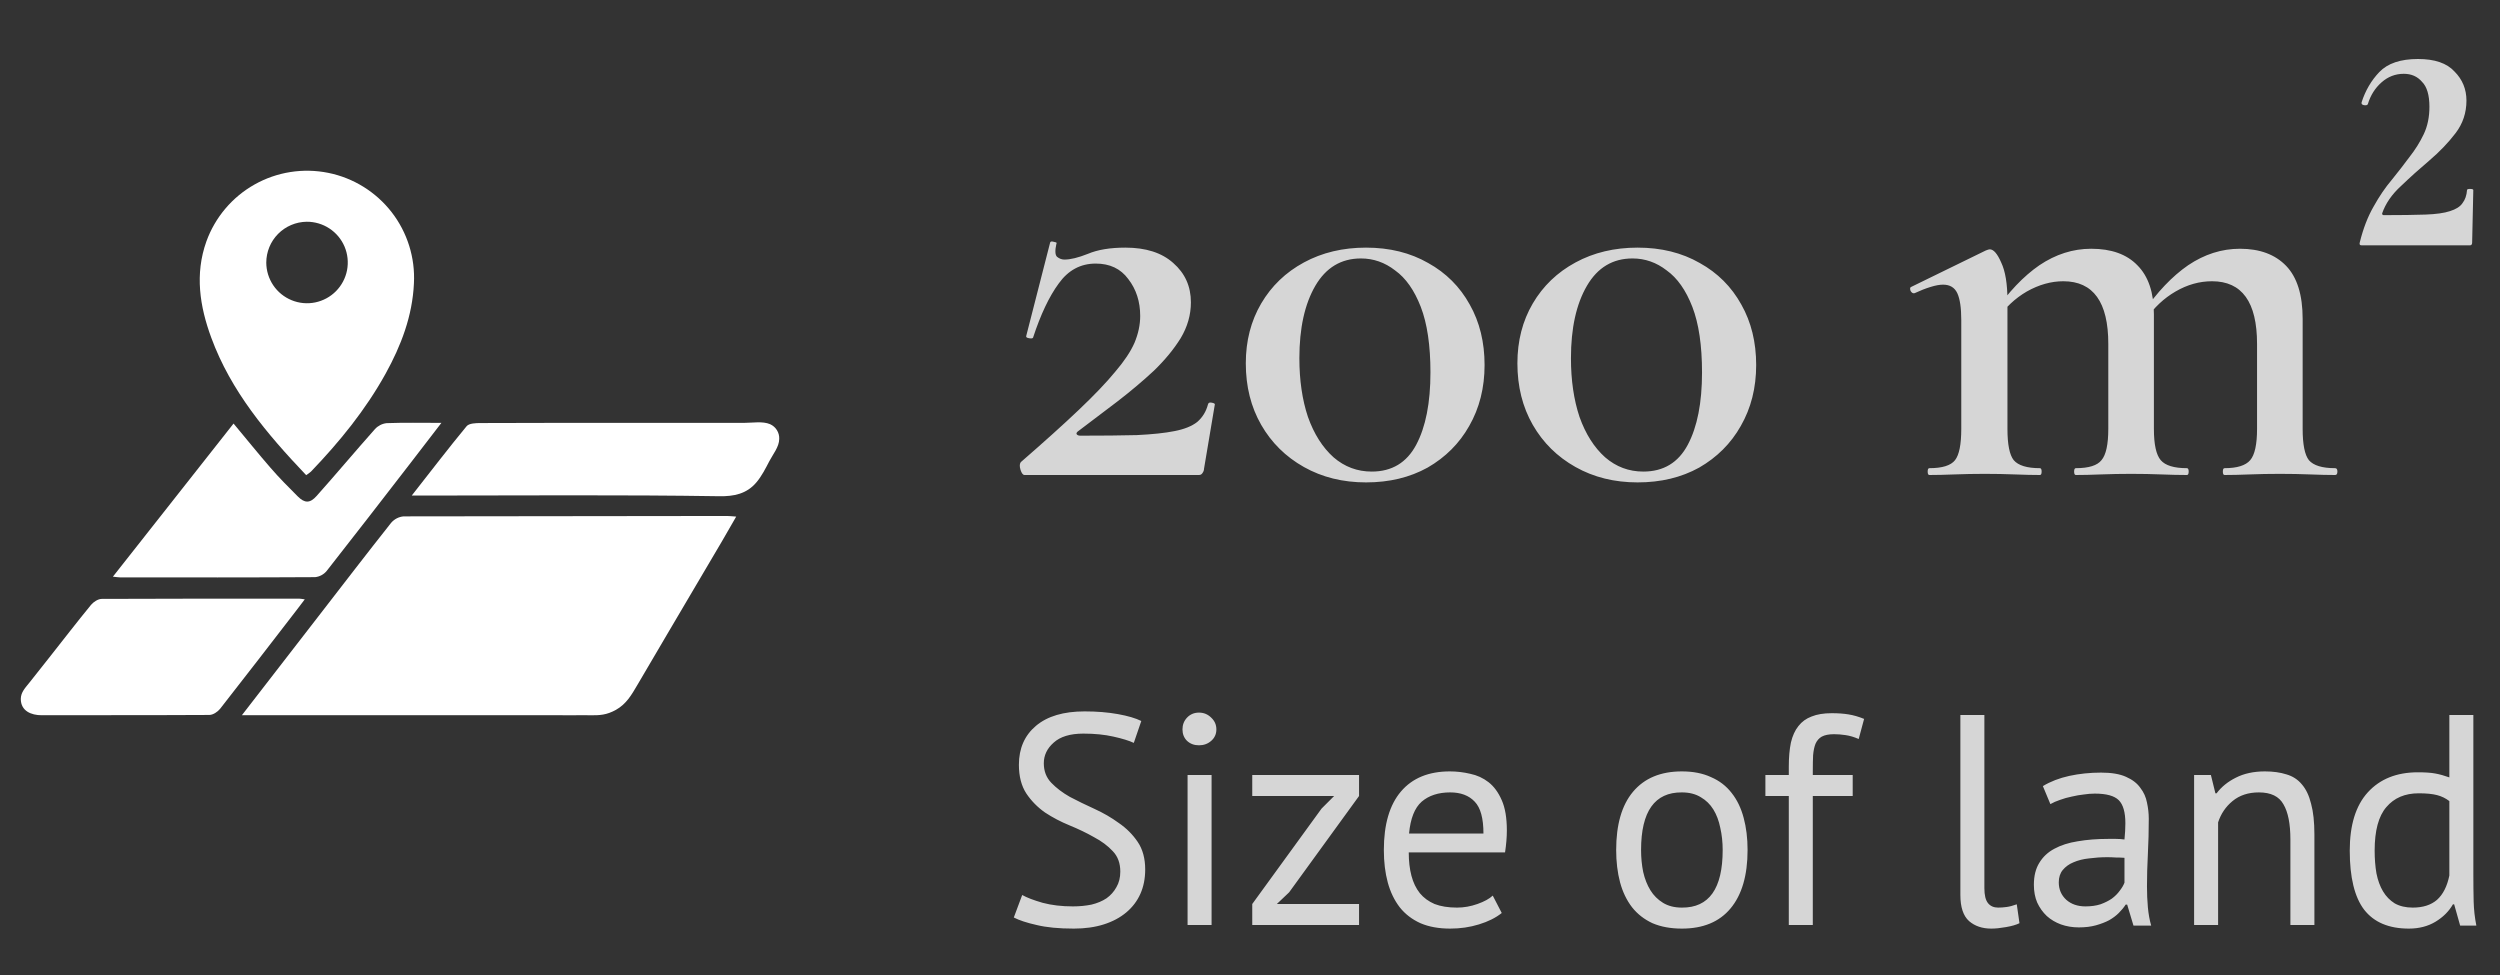
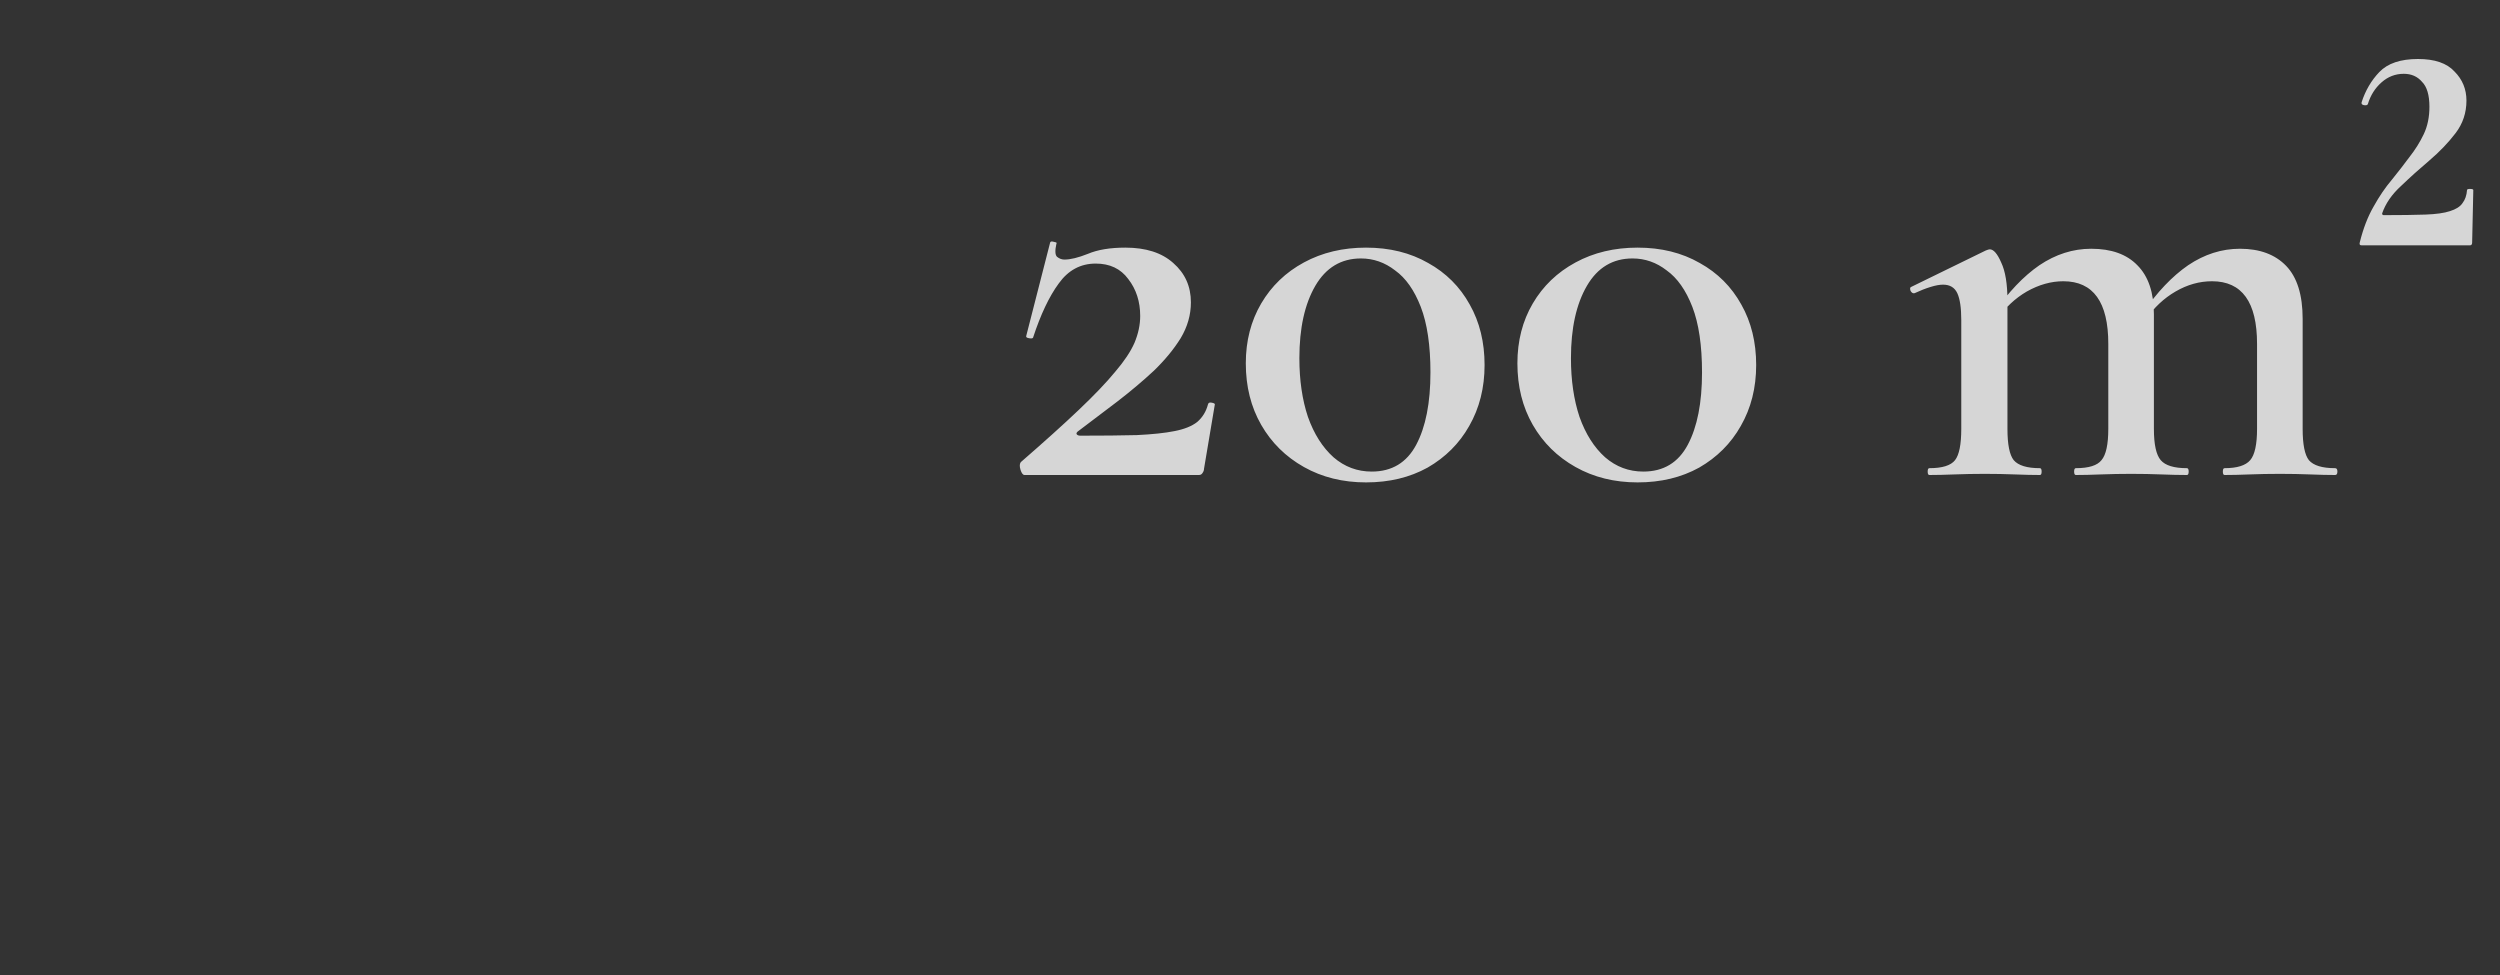
<svg xmlns="http://www.w3.org/2000/svg" width="100" height="39" viewBox="0 0 100 39" fill="none">
  <rect x="0" y="0" width="100" height="39" fill="#333333" stroke="none" />
  <g clip-path="url(#clip0_1210_6534)">
    <path d="M16.146 20.655C15.952 20.671 15.773 20.764 15.646 20.912C14.656 22.162 13.685 23.428 12.708 24.69L9.676 28.608H15.024C16.621 28.608 18.218 28.608 19.814 28.608C20.604 28.608 21.392 28.608 22.18 28.608C22.579 28.608 22.978 28.615 23.374 28.608C23.721 28.608 24.035 28.639 24.372 28.516C24.463 28.483 24.551 28.442 24.636 28.395C25.053 28.161 25.26 27.799 25.492 27.403C25.895 26.715 26.298 26.028 26.703 25.342C27.427 24.113 28.152 22.884 28.876 21.656C29.061 21.341 29.241 21.024 29.448 20.664C29.28 20.652 29.18 20.639 29.081 20.639C24.77 20.643 20.458 20.649 16.146 20.655Z" fill="white" />
    <path d="M12.247 19.006C12.315 18.963 12.38 18.915 12.441 18.862C13.585 17.669 14.622 16.396 15.424 14.947C16.046 13.821 16.497 12.641 16.557 11.335C16.611 10.309 16.295 9.299 15.666 8.487C15.036 7.676 14.136 7.117 13.13 6.914C12.123 6.711 11.077 6.876 10.182 7.38C9.288 7.883 8.604 8.692 8.255 9.658C7.789 10.964 7.988 12.252 8.451 13.508C9.237 15.645 10.666 17.344 12.247 19.006ZM12.265 8.87C12.587 8.867 12.904 8.96 13.174 9.137C13.444 9.314 13.656 9.567 13.782 9.864C13.908 10.162 13.942 10.489 13.882 10.807C13.821 11.124 13.667 11.416 13.441 11.645C13.214 11.875 12.924 12.032 12.607 12.097C12.291 12.162 11.963 12.131 11.664 12.008C11.365 11.886 11.109 11.678 10.929 11.41C10.749 11.142 10.652 10.827 10.651 10.504C10.652 10.074 10.821 9.662 11.123 9.356C11.425 9.051 11.835 8.876 12.265 8.87Z" fill="white" />
-     <path d="M12.605 23.086C12.788 23.067 12.955 22.976 13.07 22.834C14.184 21.417 15.282 19.994 16.383 18.57C16.788 18.048 17.192 17.518 17.656 16.915C16.853 16.915 16.159 16.9 15.465 16.926C15.286 16.946 15.12 17.03 14.998 17.164C14.213 18.046 13.453 18.954 12.668 19.835C12.399 20.138 12.19 20.133 11.913 19.859C11.54 19.486 11.167 19.113 10.823 18.714C10.328 18.145 9.854 17.555 9.342 16.942L4.516 23.067C4.665 23.082 4.739 23.096 4.81 23.096C7.41 23.097 10.009 23.102 12.605 23.086Z" fill="white" />
-     <path d="M12.191 23.974C12.075 23.959 12.027 23.947 11.978 23.947C9.341 23.947 6.705 23.942 4.072 23.956C3.923 23.956 3.741 24.075 3.641 24.195C3.071 24.89 2.523 25.603 1.964 26.31L1.178 27.303C1.02 27.505 0.832 27.685 0.832 27.959C0.832 28.44 1.252 28.61 1.663 28.609C3.239 28.605 4.815 28.609 6.39 28.605C7.051 28.605 7.711 28.603 8.372 28.598C8.521 28.598 8.707 28.474 8.804 28.352C9.828 27.048 10.838 25.733 11.851 24.421C11.957 24.285 12.061 24.146 12.191 23.974Z" fill="white" />
    <path d="M30.805 16.968C30.511 16.841 30.1 16.914 29.785 16.914H25.167C23.186 16.914 21.204 16.914 19.223 16.922C19.032 16.922 18.762 16.931 18.665 17.048C17.937 17.928 17.243 18.838 16.47 19.822H17.04C20.952 19.822 24.865 19.788 28.776 19.849C29.354 19.858 29.867 19.757 30.255 19.296C30.472 19.04 30.622 18.737 30.777 18.441C30.918 18.171 31.168 17.873 31.169 17.555C31.174 17.432 31.142 17.311 31.077 17.206C31.012 17.102 30.917 17.018 30.805 16.968V16.968Z" fill="white" />
  </g>
  <g opacity="0.8">
    <path d="M40.843 18.476C41.77 17.67 42.538 16.979 43.146 16.401C43.769 15.809 44.255 15.3 44.605 14.874C44.969 14.449 45.228 14.061 45.38 13.712C45.532 13.347 45.608 12.99 45.608 12.64C45.608 12.063 45.448 11.569 45.129 11.159C44.825 10.748 44.392 10.543 43.83 10.543C43.222 10.543 42.728 10.809 42.348 11.341C41.968 11.858 41.626 12.579 41.322 13.506C41.307 13.537 41.254 13.544 41.163 13.529C41.071 13.514 41.033 13.484 41.049 13.438L42.006 9.7C42.021 9.654 42.074 9.646 42.166 9.677C42.257 9.692 42.287 9.715 42.257 9.745C42.196 10.019 42.203 10.194 42.279 10.27C42.371 10.345 42.469 10.383 42.576 10.383C42.819 10.383 43.13 10.307 43.51 10.156C43.906 9.988 44.407 9.905 45.015 9.905C45.836 9.905 46.474 10.11 46.93 10.52C47.401 10.931 47.636 11.455 47.636 12.093C47.636 12.595 47.499 13.073 47.226 13.529C46.952 13.97 46.595 14.403 46.155 14.829C45.714 15.239 45.228 15.649 44.696 16.059C44.179 16.455 43.647 16.857 43.1 17.268C43.054 17.313 43.047 17.351 43.077 17.382C43.108 17.412 43.153 17.427 43.214 17.427C44.096 17.427 44.848 17.42 45.471 17.404C46.094 17.374 46.595 17.321 46.975 17.245C47.37 17.169 47.674 17.047 47.887 16.88C48.1 16.698 48.244 16.462 48.32 16.173C48.335 16.113 48.381 16.09 48.457 16.105C48.548 16.12 48.594 16.143 48.594 16.173L48.161 18.749C48.161 18.81 48.138 18.871 48.092 18.932C48.062 18.977 48.016 19 47.955 19C46.892 19 45.744 19 44.513 19C43.282 19 42.105 19 40.98 19C40.919 19 40.866 18.932 40.821 18.795C40.775 18.643 40.783 18.537 40.843 18.476ZM54.642 19.296C53.715 19.296 52.887 19.091 52.157 18.681C51.428 18.271 50.858 17.708 50.448 16.994C50.038 16.28 49.832 15.459 49.832 14.532C49.832 13.636 50.038 12.838 50.448 12.139C50.858 11.44 51.428 10.893 52.157 10.498C52.887 10.102 53.715 9.905 54.642 9.905C55.584 9.905 56.413 10.11 57.127 10.52C57.841 10.915 58.396 11.47 58.791 12.184C59.186 12.883 59.383 13.689 59.383 14.601C59.383 15.512 59.178 16.325 58.768 17.04C58.373 17.739 57.818 18.293 57.104 18.704C56.39 19.099 55.569 19.296 54.642 19.296ZM54.87 18.863C55.675 18.863 56.268 18.506 56.648 17.792C57.028 17.078 57.218 16.113 57.218 14.897C57.218 13.818 57.089 12.944 56.831 12.275C56.572 11.607 56.23 11.121 55.805 10.817C55.394 10.498 54.938 10.338 54.437 10.338C53.647 10.338 53.039 10.703 52.613 11.432C52.188 12.162 51.975 13.127 51.975 14.327C51.975 15.208 52.089 15.991 52.317 16.675C52.56 17.359 52.902 17.898 53.343 18.293C53.784 18.673 54.293 18.863 54.87 18.863ZM65.505 19.296C64.578 19.296 63.75 19.091 63.021 18.681C62.291 18.271 61.721 17.708 61.311 16.994C60.901 16.28 60.696 15.459 60.696 14.532C60.696 13.636 60.901 12.838 61.311 12.139C61.721 11.44 62.291 10.893 63.021 10.498C63.75 10.102 64.578 9.905 65.505 9.905C66.448 9.905 67.276 10.11 67.99 10.52C68.704 10.915 69.259 11.47 69.654 12.184C70.049 12.883 70.247 13.689 70.247 14.601C70.247 15.512 70.042 16.325 69.631 17.04C69.236 17.739 68.681 18.293 67.967 18.704C67.253 19.099 66.432 19.296 65.505 19.296ZM65.733 18.863C66.539 18.863 67.131 18.506 67.511 17.792C67.891 17.078 68.081 16.113 68.081 14.897C68.081 13.818 67.952 12.944 67.694 12.275C67.435 11.607 67.093 11.121 66.668 10.817C66.258 10.498 65.802 10.338 65.3 10.338C64.51 10.338 63.902 10.703 63.477 11.432C63.051 12.162 62.838 13.127 62.838 14.327C62.838 15.208 62.952 15.991 63.18 16.675C63.423 17.359 63.765 17.898 64.206 18.293C64.647 18.673 65.156 18.863 65.733 18.863ZM88.983 19C88.937 19 88.914 18.954 88.914 18.863C88.914 18.772 88.937 18.727 88.983 18.727C89.484 18.727 89.826 18.62 90.008 18.407C90.191 18.195 90.282 17.777 90.282 17.154V13.757C90.282 12.085 89.682 11.25 88.481 11.25C87.98 11.25 87.493 11.386 87.022 11.66C86.551 11.934 86.156 12.306 85.837 12.777L85.723 12.503C86.285 11.683 86.886 11.052 87.524 10.611C88.177 10.171 88.869 9.95 89.598 9.95C90.388 9.95 91.004 10.178 91.445 10.634C91.885 11.09 92.106 11.797 92.106 12.754V17.154C92.106 17.777 92.189 18.195 92.356 18.407C92.539 18.62 92.888 18.727 93.405 18.727C93.466 18.727 93.496 18.772 93.496 18.863C93.496 18.954 93.466 19 93.405 19C93.116 19 92.782 18.992 92.402 18.977C92.022 18.962 91.619 18.954 91.194 18.954C90.768 18.954 90.366 18.962 89.986 18.977C89.606 18.992 89.271 19 88.983 19ZM83.033 19C82.988 19 82.965 18.954 82.965 18.863C82.965 18.772 82.988 18.727 83.033 18.727C83.55 18.727 83.892 18.62 84.059 18.407C84.241 18.195 84.332 17.777 84.332 17.154V13.757C84.332 12.085 83.732 11.25 82.532 11.25C82.046 11.25 81.559 11.386 81.073 11.66C80.602 11.934 80.207 12.306 79.888 12.777L79.774 12.503C80.336 11.683 80.936 11.052 81.574 10.611C82.228 10.171 82.919 9.95 83.649 9.95C84.454 9.95 85.07 10.171 85.495 10.611C85.936 11.052 86.156 11.706 86.156 12.572V17.154C86.156 17.777 86.247 18.195 86.43 18.407C86.612 18.62 86.962 18.727 87.478 18.727C87.524 18.727 87.547 18.772 87.547 18.863C87.547 18.954 87.524 19 87.478 19C87.174 19 86.832 18.992 86.453 18.977C86.073 18.962 85.67 18.954 85.244 18.954C84.834 18.954 84.431 18.962 84.036 18.977C83.656 18.992 83.322 19 83.033 19ZM77.175 19C77.129 19 77.107 18.954 77.107 18.863C77.107 18.772 77.129 18.727 77.175 18.727C77.692 18.727 78.034 18.62 78.201 18.407C78.368 18.195 78.451 17.777 78.451 17.154V12.8C78.451 12.313 78.398 11.956 78.292 11.728C78.186 11.501 77.996 11.386 77.722 11.386C77.585 11.386 77.418 11.417 77.221 11.478C77.023 11.539 76.81 11.622 76.582 11.728C76.522 11.744 76.468 11.713 76.423 11.637C76.392 11.546 76.4 11.493 76.445 11.478L79.432 10.019C79.508 9.988 79.561 9.973 79.591 9.973C79.743 9.973 79.895 10.148 80.047 10.498C80.214 10.847 80.298 11.356 80.298 12.025V17.154C80.298 17.777 80.381 18.195 80.549 18.407C80.731 18.62 81.081 18.727 81.597 18.727C81.643 18.727 81.665 18.772 81.665 18.863C81.665 18.954 81.643 19 81.597 19C81.308 19 80.974 18.992 80.594 18.977C80.214 18.962 79.812 18.954 79.386 18.954C78.976 18.954 78.573 18.962 78.178 18.977C77.798 18.992 77.464 19 77.175 19ZM94.396 9.677C94.532 9.13 94.715 8.659 94.943 8.264C95.171 7.853 95.414 7.496 95.672 7.192C95.93 6.873 96.166 6.569 96.379 6.28C96.607 5.992 96.797 5.688 96.949 5.369C97.101 5.05 97.177 4.685 97.177 4.274C97.177 3.803 97.078 3.469 96.88 3.272C96.698 3.059 96.455 2.952 96.151 2.952C95.817 2.952 95.52 3.066 95.262 3.294C95.004 3.522 94.821 3.811 94.715 4.161C94.7 4.206 94.646 4.221 94.555 4.206C94.479 4.191 94.449 4.153 94.464 4.092C94.616 3.621 94.852 3.218 95.171 2.884C95.505 2.534 96.022 2.36 96.721 2.36C97.389 2.36 97.876 2.527 98.18 2.861C98.499 3.18 98.658 3.568 98.658 4.024C98.658 4.51 98.514 4.943 98.225 5.323C97.936 5.703 97.587 6.068 97.177 6.417C96.781 6.752 96.402 7.093 96.037 7.443C95.672 7.777 95.421 8.142 95.285 8.537C95.285 8.583 95.307 8.606 95.353 8.606C96.037 8.606 96.591 8.598 97.017 8.583C97.442 8.568 97.769 8.522 97.997 8.446C98.24 8.37 98.407 8.264 98.499 8.127C98.605 7.99 98.666 7.815 98.681 7.603C98.681 7.572 98.719 7.557 98.795 7.557C98.886 7.557 98.932 7.572 98.932 7.603L98.886 9.7C98.886 9.776 98.856 9.814 98.795 9.814C98.187 9.814 97.481 9.814 96.675 9.814C95.885 9.814 95.148 9.814 94.464 9.814C94.388 9.814 94.365 9.768 94.396 9.677Z" fill="white" />
  </g>
-   <path opacity="0.8" d="M44.812 34.864C44.812 34.528 44.712 34.256 44.512 34.048C44.312 33.832 44.06 33.644 43.756 33.484C43.46 33.316 43.136 33.16 42.784 33.016C42.432 32.872 42.104 32.7 41.8 32.5C41.504 32.292 41.256 32.04 41.056 31.744C40.856 31.44 40.756 31.056 40.756 30.592C40.756 29.936 40.984 29.416 41.44 29.032C41.896 28.648 42.544 28.456 43.384 28.456C43.872 28.456 44.316 28.492 44.716 28.564C45.116 28.636 45.428 28.728 45.652 28.84L45.352 29.716C45.168 29.628 44.896 29.544 44.536 29.464C44.184 29.384 43.784 29.344 43.336 29.344C42.808 29.344 42.412 29.464 42.148 29.704C41.884 29.936 41.752 30.212 41.752 30.532C41.752 30.844 41.852 31.104 42.052 31.312C42.252 31.52 42.5 31.708 42.796 31.876C43.1 32.036 43.428 32.196 43.78 32.356C44.132 32.516 44.456 32.704 44.752 32.92C45.056 33.128 45.308 33.38 45.508 33.676C45.708 33.972 45.808 34.34 45.808 34.78C45.808 35.14 45.744 35.464 45.616 35.752C45.488 36.04 45.3 36.288 45.052 36.496C44.804 36.704 44.504 36.864 44.152 36.976C43.8 37.088 43.4 37.144 42.952 37.144C42.352 37.144 41.856 37.096 41.464 37C41.072 36.912 40.768 36.812 40.552 36.7L40.888 35.8C41.072 35.904 41.344 36.008 41.704 36.112C42.064 36.208 42.468 36.256 42.916 36.256C43.18 36.256 43.428 36.232 43.66 36.184C43.892 36.128 44.092 36.044 44.26 35.932C44.428 35.812 44.56 35.664 44.656 35.488C44.76 35.312 44.812 35.104 44.812 34.864ZM47.503 31H48.463V37H47.503V31ZM47.299 29.176C47.299 28.992 47.359 28.836 47.479 28.708C47.607 28.572 47.767 28.504 47.959 28.504C48.151 28.504 48.315 28.572 48.451 28.708C48.587 28.836 48.655 28.992 48.655 29.176C48.655 29.36 48.587 29.512 48.451 29.632C48.315 29.752 48.151 29.812 47.959 29.812C47.767 29.812 47.607 29.752 47.479 29.632C47.359 29.512 47.299 29.36 47.299 29.176ZM50.09 36.16L52.862 32.344L53.366 31.84H50.09V31H54.362V31.84L51.566 35.692L51.074 36.16H54.362V37H50.09V36.16ZM60.07 36.52C59.83 36.712 59.526 36.864 59.158 36.976C58.798 37.088 58.414 37.144 58.006 37.144C57.55 37.144 57.154 37.072 56.818 36.928C56.482 36.776 56.206 36.564 55.99 36.292C55.774 36.012 55.614 35.68 55.51 35.296C55.406 34.912 55.354 34.48 55.354 34C55.354 32.976 55.582 32.196 56.038 31.66C56.494 31.124 57.146 30.856 57.994 30.856C58.266 30.856 58.538 30.888 58.81 30.952C59.082 31.008 59.326 31.12 59.542 31.288C59.758 31.456 59.934 31.696 60.07 32.008C60.206 32.312 60.274 32.716 60.274 33.22C60.274 33.484 60.25 33.776 60.202 34.096H56.35C56.35 34.448 56.386 34.76 56.458 35.032C56.53 35.304 56.642 35.536 56.794 35.728C56.946 35.912 57.142 36.056 57.382 36.16C57.63 36.256 57.93 36.304 58.282 36.304C58.554 36.304 58.826 36.256 59.098 36.16C59.37 36.064 59.574 35.952 59.71 35.824L60.07 36.52ZM58.006 31.696C57.534 31.696 57.154 31.82 56.866 32.068C56.586 32.316 56.418 32.74 56.362 33.34H59.338C59.338 32.732 59.222 32.308 58.99 32.068C58.758 31.82 58.43 31.696 58.006 31.696ZM64.647 34C64.647 32.984 64.871 32.208 65.319 31.672C65.775 31.128 66.427 30.856 67.275 30.856C67.723 30.856 68.111 30.932 68.439 31.084C68.775 31.228 69.051 31.44 69.267 31.72C69.483 31.992 69.643 32.324 69.747 32.716C69.851 33.1 69.903 33.528 69.903 34C69.903 35.016 69.675 35.796 69.219 36.34C68.771 36.876 68.123 37.144 67.275 37.144C66.827 37.144 66.435 37.072 66.099 36.928C65.771 36.776 65.499 36.564 65.283 36.292C65.067 36.012 64.907 35.68 64.803 35.296C64.699 34.904 64.647 34.472 64.647 34ZM65.643 34C65.643 34.304 65.671 34.596 65.727 34.876C65.791 35.156 65.887 35.4 66.015 35.608C66.143 35.816 66.311 35.984 66.519 36.112C66.727 36.24 66.979 36.304 67.275 36.304C68.363 36.312 68.907 35.544 68.907 34C68.907 33.688 68.875 33.392 68.811 33.112C68.755 32.832 68.663 32.588 68.535 32.38C68.407 32.172 68.239 32.008 68.031 31.888C67.823 31.76 67.571 31.696 67.275 31.696C66.187 31.688 65.643 32.456 65.643 34ZM70.616 31H71.552V30.664C71.552 30.296 71.58 29.976 71.636 29.704C71.7 29.432 71.8 29.212 71.936 29.044C72.072 28.868 72.248 28.74 72.464 28.66C72.68 28.572 72.948 28.528 73.268 28.528C73.524 28.528 73.748 28.544 73.94 28.576C74.14 28.608 74.348 28.668 74.564 28.756L74.348 29.56C74.164 29.48 73.988 29.428 73.82 29.404C73.66 29.38 73.508 29.368 73.364 29.368C73.156 29.368 72.992 29.4 72.872 29.464C72.76 29.528 72.676 29.624 72.62 29.752C72.572 29.872 72.54 30.024 72.524 30.208C72.516 30.384 72.512 30.592 72.512 30.832V31H74.108V31.84H72.512V37H71.552V31.84H70.616V31ZM79.375 35.524C79.375 35.804 79.423 36.004 79.519 36.124C79.615 36.244 79.751 36.304 79.927 36.304C80.031 36.304 80.143 36.296 80.263 36.28C80.383 36.264 80.519 36.228 80.671 36.172L80.779 36.928C80.651 36.992 80.471 37.044 80.239 37.084C80.015 37.124 79.819 37.144 79.651 37.144C79.291 37.144 78.995 37.044 78.763 36.844C78.531 36.636 78.415 36.288 78.415 35.8V28.6H79.375V35.524ZM81.715 31.444C82.019 31.26 82.371 31.124 82.771 31.036C83.179 30.948 83.603 30.904 84.043 30.904C84.459 30.904 84.791 30.96 85.039 31.072C85.295 31.184 85.487 31.332 85.615 31.516C85.751 31.692 85.839 31.888 85.879 32.104C85.927 32.32 85.951 32.536 85.951 32.752C85.951 33.232 85.939 33.7 85.915 34.156C85.891 34.612 85.879 35.044 85.879 35.452C85.879 35.748 85.891 36.028 85.915 36.292C85.939 36.556 85.983 36.8 86.047 37.024H85.339L85.087 36.184H85.027C84.955 36.296 84.863 36.408 84.751 36.52C84.647 36.624 84.519 36.72 84.367 36.808C84.215 36.888 84.039 36.956 83.839 37.012C83.639 37.068 83.411 37.096 83.155 37.096C82.899 37.096 82.659 37.056 82.435 36.976C82.219 36.896 82.031 36.784 81.871 36.64C81.711 36.488 81.583 36.308 81.487 36.1C81.399 35.892 81.355 35.656 81.355 35.392C81.355 35.04 81.427 34.748 81.571 34.516C81.715 34.276 81.915 34.088 82.171 33.952C82.435 33.808 82.747 33.708 83.107 33.652C83.475 33.588 83.879 33.556 84.319 33.556C84.431 33.556 84.539 33.556 84.643 33.556C84.755 33.556 84.867 33.564 84.979 33.58C85.003 33.34 85.015 33.124 85.015 32.932C85.015 32.492 84.927 32.184 84.751 32.008C84.575 31.832 84.255 31.744 83.791 31.744C83.655 31.744 83.507 31.756 83.347 31.78C83.195 31.796 83.035 31.824 82.867 31.864C82.707 31.896 82.551 31.94 82.399 31.996C82.255 32.044 82.127 32.1 82.015 32.164L81.715 31.444ZM83.419 36.256C83.643 36.256 83.843 36.228 84.019 36.172C84.195 36.108 84.347 36.032 84.475 35.944C84.603 35.848 84.707 35.744 84.787 35.632C84.875 35.52 84.939 35.412 84.979 35.308V34.312C84.867 34.304 84.751 34.3 84.631 34.3C84.519 34.292 84.407 34.288 84.295 34.288C84.047 34.288 83.803 34.304 83.563 34.336C83.331 34.36 83.123 34.412 82.939 34.492C82.763 34.564 82.619 34.668 82.507 34.804C82.403 34.932 82.351 35.096 82.351 35.296C82.351 35.576 82.451 35.808 82.651 35.992C82.851 36.168 83.107 36.256 83.419 36.256ZM91.616 37V33.58C91.616 32.956 91.524 32.488 91.34 32.176C91.164 31.856 90.836 31.696 90.356 31.696C89.932 31.696 89.58 31.812 89.3 32.044C89.028 32.268 88.836 32.552 88.724 32.896V37H87.764V31H88.436L88.616 31.732H88.664C88.856 31.476 89.112 31.268 89.432 31.108C89.76 30.94 90.148 30.856 90.596 30.856C90.924 30.856 91.212 30.896 91.46 30.976C91.708 31.048 91.912 31.18 92.072 31.372C92.24 31.564 92.364 31.824 92.444 32.152C92.532 32.472 92.576 32.88 92.576 33.376V37H91.616ZM98.934 34.936C98.934 35.344 98.938 35.716 98.946 36.052C98.954 36.38 98.99 36.704 99.054 37.024H98.406L98.166 36.172H98.118C97.958 36.452 97.726 36.684 97.422 36.868C97.118 37.052 96.762 37.144 96.354 37.144C95.554 37.144 94.958 36.892 94.566 36.388C94.182 35.884 93.99 35.096 93.99 34.024C93.99 33 94.23 32.224 94.71 31.696C95.198 31.16 95.866 30.892 96.714 30.892C97.01 30.892 97.242 30.908 97.41 30.94C97.586 30.972 97.774 31.024 97.974 31.096V28.6H98.934V34.936ZM96.51 36.304C96.918 36.304 97.242 36.2 97.482 35.992C97.722 35.776 97.886 35.452 97.974 35.02V32.044C97.83 31.932 97.666 31.852 97.482 31.804C97.298 31.756 97.054 31.732 96.75 31.732C96.198 31.732 95.766 31.916 95.454 32.284C95.142 32.644 94.986 33.224 94.986 34.024C94.986 34.352 95.01 34.656 95.058 34.936C95.114 35.216 95.202 35.456 95.322 35.656C95.442 35.856 95.598 36.016 95.79 36.136C95.99 36.248 96.23 36.304 96.51 36.304Z" fill="white" />
  <defs>
    <clipPath id="clip0_1210_6534">
-       <rect width="32" height="32" fill="white" transform="translate(0 3.5)" />
-     </clipPath>
+       </clipPath>
  </defs>
</svg>